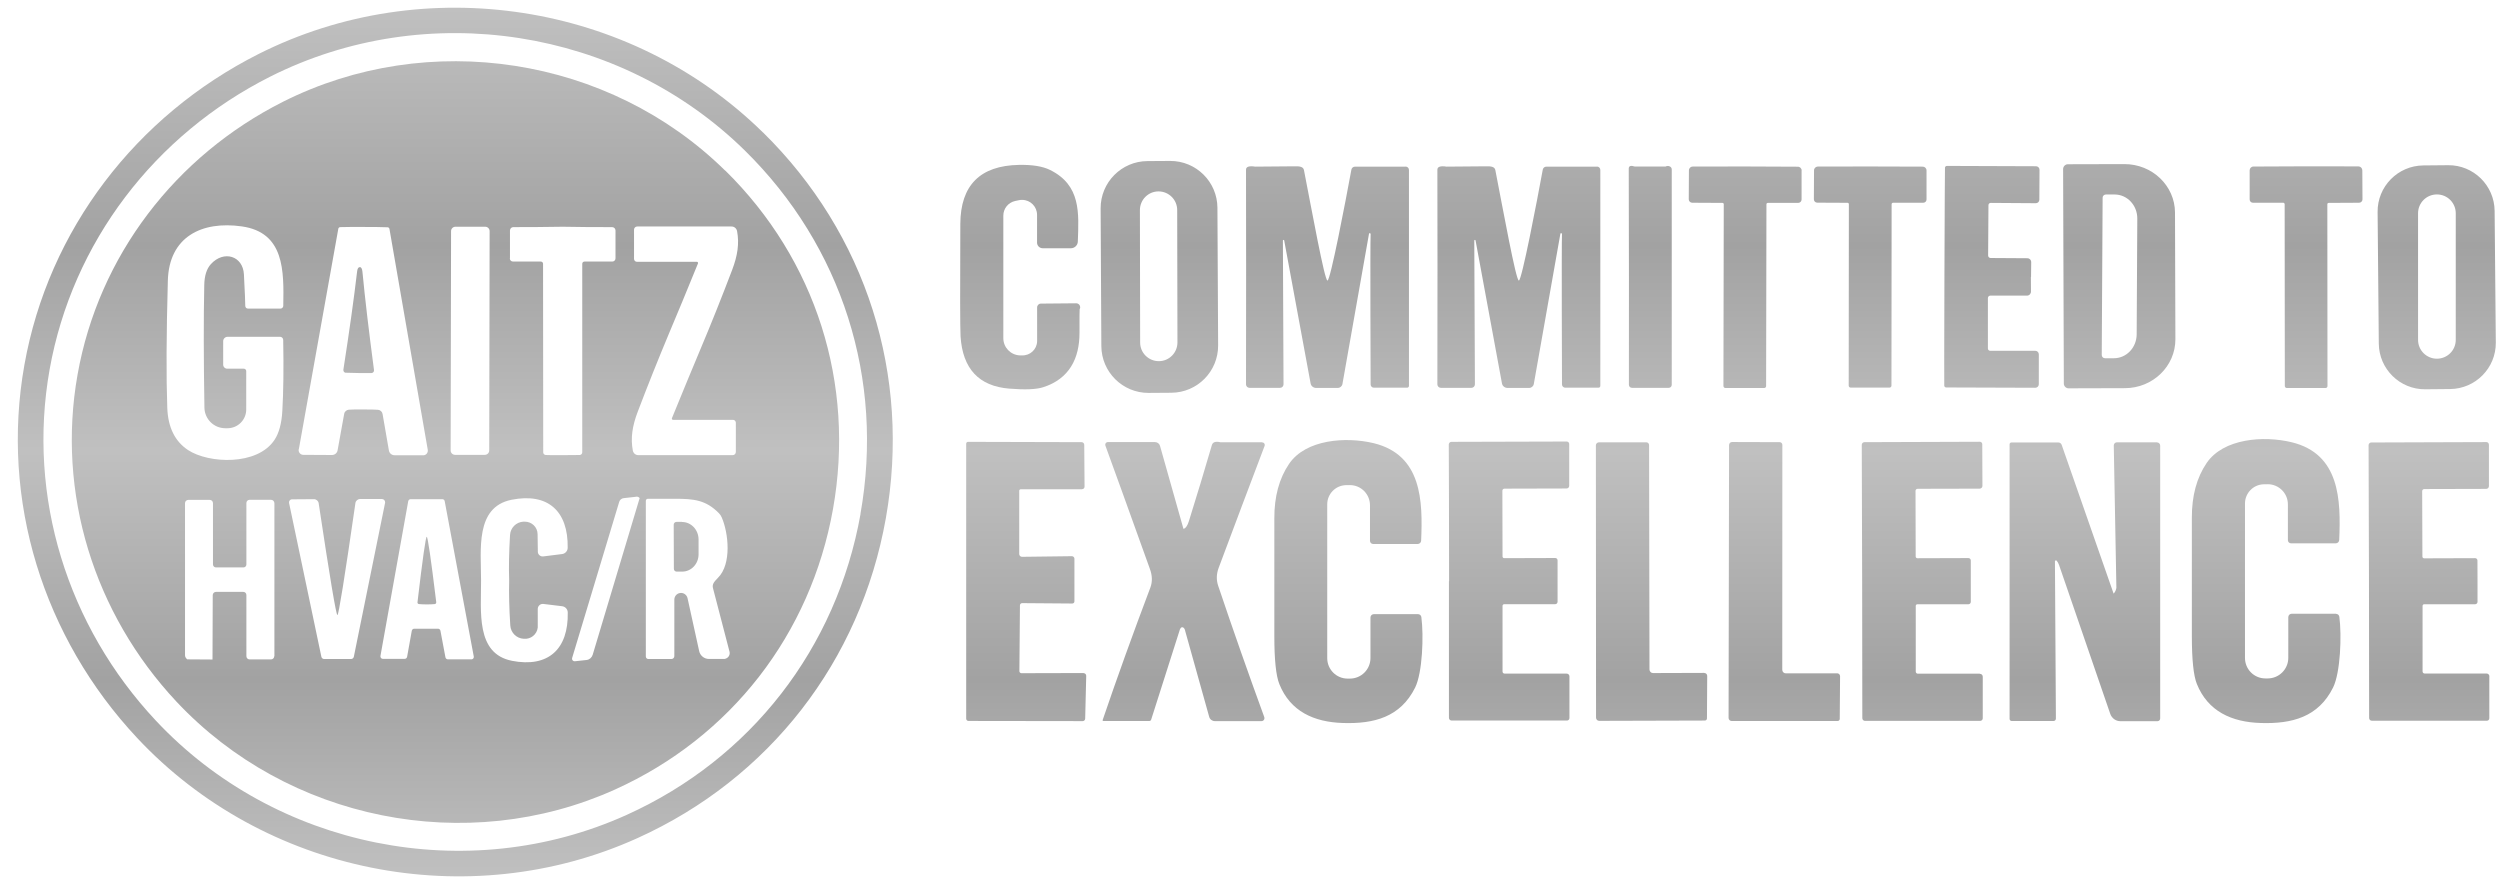
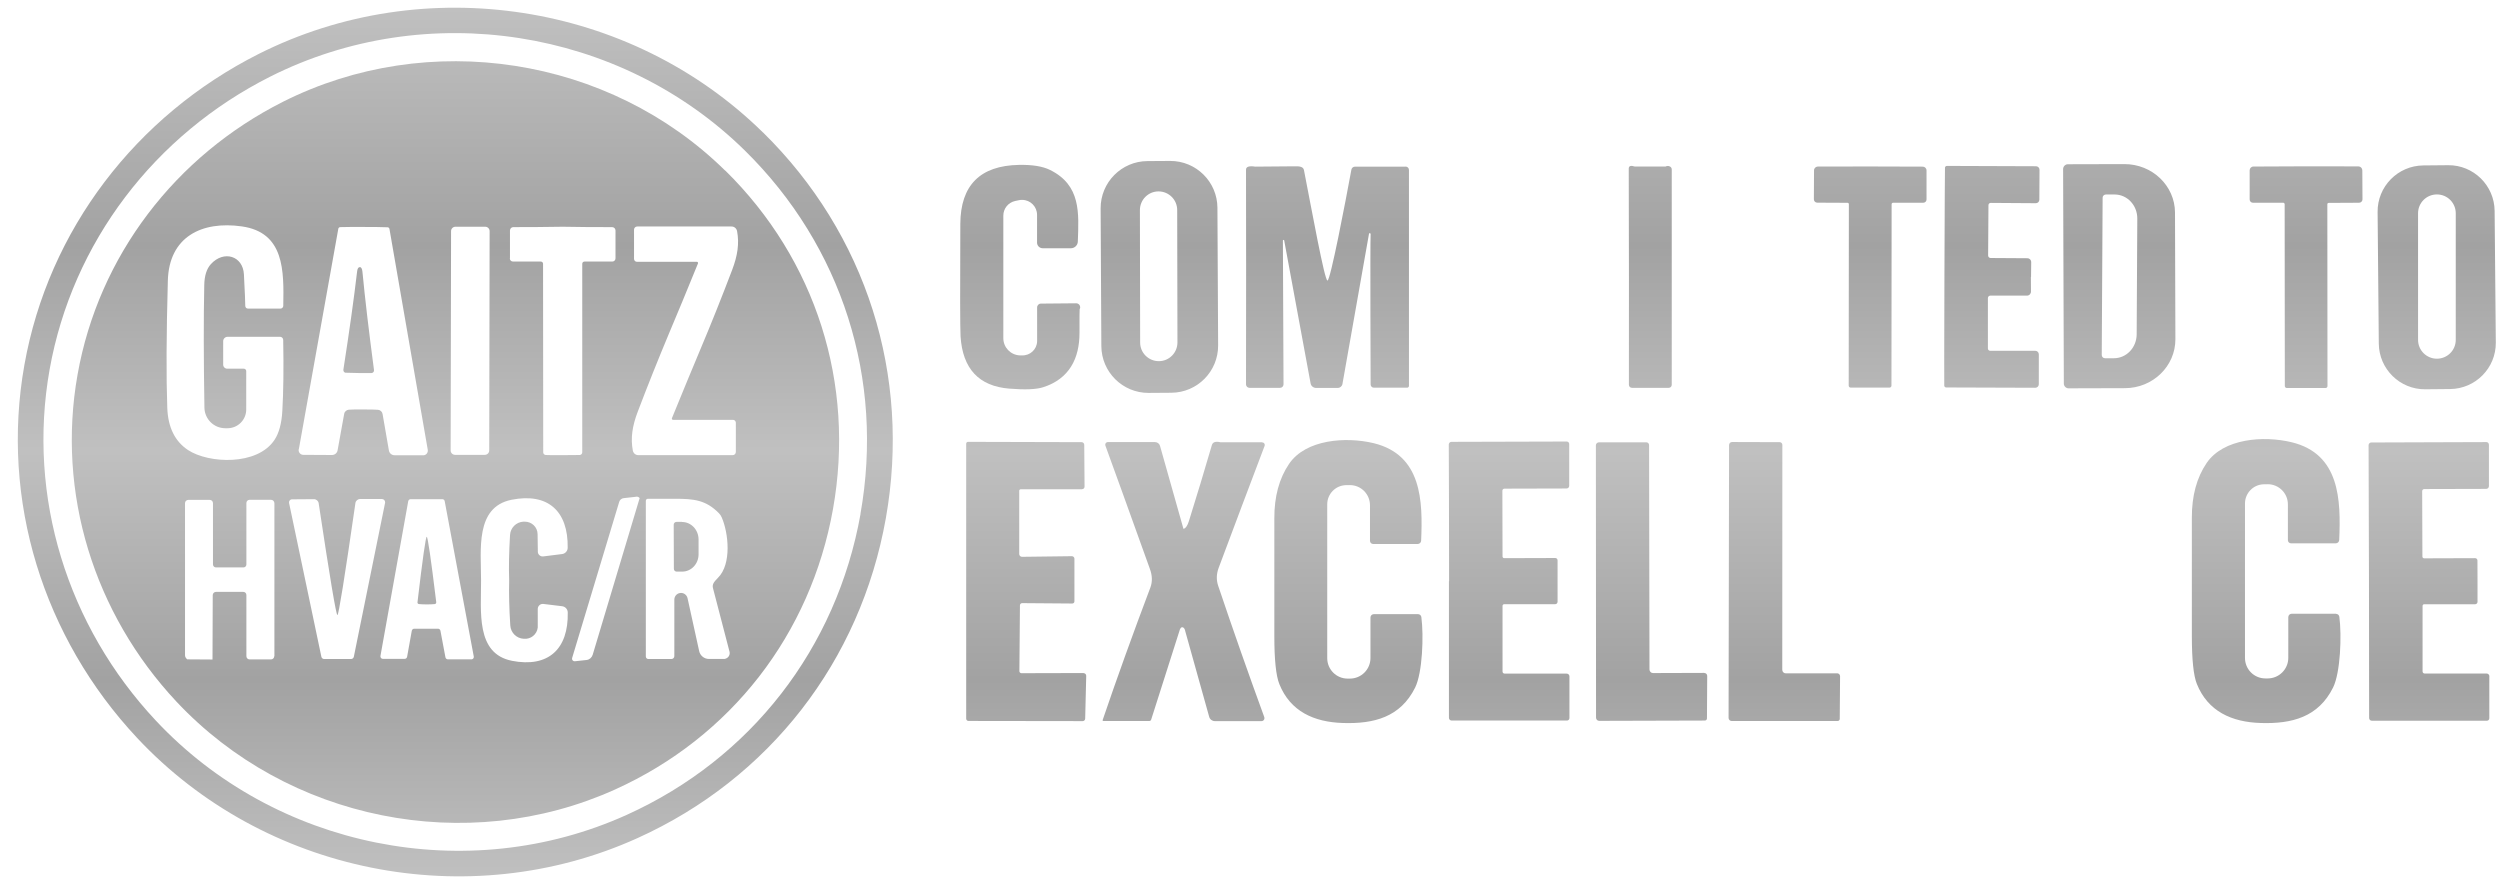
<svg xmlns="http://www.w3.org/2000/svg" width="139" height="49" viewBox="0 0 139 49" fill="none">
  <path d="M42.419 7.363C35.045 0.117 23.604 -1.644 14.381 3C7.571 6.434 2.693 12.769 1.355 20.297C0.017 27.82 2.407 35.449 7.619 41.023C14.672 48.568 26.017 50.862 35.442 46.6C42.776 43.285 47.839 36.761 49.252 28.819C50.665 20.878 48.164 13.006 42.424 7.363H42.419ZM47.847 28.569C46.513 36.044 41.75 42.185 34.847 45.306C25.977 49.316 15.293 47.155 8.654 40.054C3.75 34.811 1.5 27.626 2.759 20.543C4.023 13.46 8.61 7.495 15.02 4.263C23.701 -0.112 34.473 1.547 41.416 8.371C46.817 13.684 49.172 21.089 47.843 28.564L47.847 28.569Z" fill="url(#paint0_linear_29_67)" />
  <path d="M40.319 9.485C33.852 3.128 23.82 1.587 15.732 5.659C9.759 8.67 5.484 14.226 4.313 20.825C3.138 27.424 5.233 34.115 9.803 39.002C15.992 45.614 25.941 47.626 34.205 43.893C40.636 40.983 45.074 35.264 46.315 28.3C47.557 21.336 45.36 14.433 40.328 9.485H40.319ZM28.354 14.367V12.817C28.354 12.711 28.438 12.628 28.539 12.628C29.432 12.628 30.348 12.623 31.286 12.606C32.223 12.623 33.139 12.632 34.033 12.628C34.138 12.628 34.222 12.711 34.222 12.817V14.367C34.222 14.464 34.143 14.543 34.042 14.543H32.496C32.426 14.543 32.373 14.6 32.373 14.666V25.152C32.373 25.227 32.316 25.289 32.237 25.298C32.162 25.302 31.845 25.306 31.286 25.306C30.727 25.306 30.414 25.306 30.339 25.298C30.264 25.289 30.203 25.227 30.203 25.152L30.194 14.666C30.194 14.596 30.137 14.543 30.071 14.543H28.526C28.424 14.543 28.345 14.464 28.345 14.367H28.354ZM25.079 12.848C25.079 12.716 25.189 12.606 25.321 12.606H26.98C27.112 12.606 27.223 12.716 27.223 12.848L27.201 25.047C27.201 25.179 27.09 25.289 26.958 25.289H25.299C25.167 25.289 25.056 25.179 25.056 25.047L25.079 12.848ZM16.613 24.989L18.81 12.72C18.819 12.668 18.863 12.628 18.915 12.628C19.259 12.619 19.699 12.615 20.232 12.619C20.764 12.619 21.205 12.623 21.548 12.637C21.601 12.637 21.645 12.676 21.654 12.729L23.784 25.011C23.806 25.152 23.714 25.289 23.573 25.311C23.56 25.311 23.542 25.311 23.529 25.311H21.935C21.781 25.311 21.649 25.201 21.623 25.047L21.271 23.017C21.249 22.89 21.143 22.793 21.015 22.784C20.888 22.775 20.615 22.766 20.205 22.766C19.796 22.766 19.527 22.766 19.395 22.779C19.268 22.788 19.157 22.885 19.136 23.013L18.77 25.038C18.744 25.188 18.612 25.298 18.457 25.298L16.864 25.289C16.719 25.289 16.604 25.17 16.604 25.029C16.604 25.016 16.604 24.998 16.604 24.985L16.613 24.989ZM15.248 36.484C15.248 36.585 15.165 36.664 15.068 36.664H13.879C13.778 36.664 13.699 36.585 13.699 36.484V33.081C13.699 32.984 13.624 32.909 13.527 32.909H12.008C11.907 32.909 11.828 32.993 11.828 33.09L11.815 36.669L10.406 36.66C10.379 36.638 10.357 36.611 10.335 36.581C10.305 36.537 10.287 36.488 10.287 36.435V27.974C10.287 27.873 10.371 27.794 10.472 27.794H11.66C11.762 27.794 11.841 27.873 11.841 27.974V31.381C11.841 31.474 11.916 31.549 12.008 31.549H13.536C13.624 31.549 13.699 31.478 13.699 31.386V27.965C13.699 27.869 13.778 27.789 13.875 27.789H15.068C15.173 27.789 15.257 27.873 15.257 27.979V36.488L15.248 36.484ZM13.562 15.256C13.509 14.23 12.448 13.896 11.726 14.684C11.489 14.944 11.366 15.331 11.357 15.855C11.317 17.712 11.322 19.98 11.366 22.669C11.379 23.303 11.894 23.81 12.528 23.81H12.651C13.223 23.81 13.69 23.343 13.69 22.771V20.631C13.69 20.556 13.628 20.499 13.553 20.499H12.633C12.51 20.499 12.409 20.398 12.409 20.275V18.971C12.409 18.835 12.519 18.725 12.66 18.725H15.57C15.666 18.725 15.746 18.804 15.746 18.901C15.777 20.473 15.759 21.789 15.697 22.854C15.658 23.546 15.512 24.078 15.266 24.452C14.306 25.91 11.599 25.773 10.459 25.025C9.728 24.545 9.34 23.761 9.301 22.678C9.239 20.979 9.248 18.624 9.332 15.613C9.393 13.165 11.216 12.271 13.448 12.588C15.821 12.927 15.785 15.062 15.75 17.004C15.75 17.087 15.68 17.158 15.596 17.158H13.787C13.703 17.158 13.637 17.092 13.637 17.008C13.637 16.828 13.615 16.247 13.562 15.26V15.256ZM19.518 36.642C19.518 36.642 19.263 36.642 18.77 36.642C18.277 36.642 18.03 36.642 18.022 36.642C17.947 36.642 17.881 36.585 17.868 36.515L16.072 27.965C16.054 27.869 16.116 27.78 16.212 27.763C16.221 27.763 16.234 27.763 16.243 27.763L17.454 27.754C17.586 27.754 17.7 27.851 17.718 27.979C18.343 32.134 18.691 34.208 18.761 34.199C18.827 34.203 19.162 32.126 19.761 27.97C19.778 27.842 19.893 27.745 20.025 27.745H21.235C21.332 27.745 21.412 27.825 21.412 27.921C21.412 27.93 21.412 27.943 21.412 27.952L19.673 36.515C19.659 36.585 19.598 36.638 19.523 36.642H19.518ZM26.236 36.66C26.236 36.66 26.219 36.66 26.214 36.66H24.902C24.836 36.66 24.779 36.611 24.766 36.545L24.489 35.071C24.475 35.005 24.423 34.956 24.352 34.956H23.032C22.965 34.956 22.908 35.005 22.895 35.071L22.635 36.519C22.622 36.585 22.565 36.633 22.499 36.633H21.288C21.213 36.633 21.152 36.572 21.152 36.497C21.152 36.488 21.152 36.479 21.152 36.475L22.697 27.869C22.71 27.802 22.767 27.754 22.833 27.754H24.594C24.66 27.754 24.718 27.802 24.726 27.869L26.342 36.501C26.355 36.576 26.307 36.647 26.232 36.66H26.236ZM28.459 36.739C26.439 36.339 26.756 33.988 26.747 32.271C26.747 30.554 26.413 28.203 28.433 27.789C30.467 27.38 31.598 28.419 31.563 30.457C31.563 30.633 31.427 30.783 31.255 30.805L30.203 30.937C30.058 30.954 29.921 30.849 29.904 30.699C29.904 30.69 29.904 30.682 29.904 30.673L29.89 29.7C29.886 29.308 29.564 29 29.173 29.004C29.151 29.004 29.129 29.004 29.102 29.004H29.093C28.697 29.031 28.38 29.348 28.358 29.744C28.301 30.699 28.283 31.54 28.31 32.262C28.292 32.984 28.31 33.82 28.372 34.78C28.398 35.176 28.715 35.493 29.111 35.515H29.12C29.507 35.555 29.855 35.278 29.899 34.89C29.899 34.868 29.899 34.842 29.899 34.82V33.847C29.908 33.697 30.027 33.578 30.176 33.578C30.185 33.578 30.194 33.578 30.203 33.578L31.255 33.706C31.431 33.728 31.563 33.873 31.567 34.049C31.611 36.088 30.489 37.14 28.451 36.739H28.459ZM32.945 36.418C32.901 36.567 32.769 36.678 32.615 36.695L31.964 36.766C31.884 36.774 31.814 36.717 31.805 36.642C31.805 36.625 31.805 36.603 31.81 36.585L34.429 27.899C34.464 27.789 34.561 27.71 34.675 27.697L35.314 27.626C35.419 27.596 35.499 27.618 35.565 27.692L32.95 36.418H32.945ZM40.328 36.629C40.302 36.638 40.275 36.638 40.249 36.638H39.417C39.157 36.638 38.932 36.457 38.875 36.206L38.228 33.261C38.184 33.063 37.99 32.931 37.788 32.975C37.616 33.01 37.493 33.164 37.493 33.341V36.479C37.493 36.572 37.418 36.642 37.33 36.642H36.049C35.97 36.642 35.908 36.581 35.908 36.501V27.846C35.908 27.785 35.957 27.732 36.018 27.732H37.528C38.572 27.732 39.241 27.794 39.967 28.529C40.038 28.599 40.09 28.678 40.13 28.771C40.508 29.647 40.685 31.355 39.927 32.117C39.791 32.253 39.707 32.354 39.672 32.425C39.628 32.508 39.615 32.605 39.641 32.698L40.561 36.233C40.605 36.404 40.504 36.581 40.328 36.625V36.629ZM37.396 23.339C37.396 23.339 37.414 23.343 37.427 23.343H40.755C40.843 23.343 40.913 23.418 40.913 23.506V25.13C40.913 25.227 40.834 25.306 40.737 25.306H35.49C35.34 25.306 35.217 25.201 35.186 25.055C35.054 24.36 35.155 23.686 35.459 22.89C36.031 21.384 36.608 19.949 37.18 18.58C37.647 17.479 38.188 16.167 38.805 14.653C38.822 14.618 38.805 14.578 38.77 14.56C38.761 14.556 38.748 14.556 38.739 14.556H35.411C35.323 14.556 35.252 14.481 35.252 14.393V12.769C35.252 12.672 35.331 12.593 35.428 12.593H40.676C40.825 12.593 40.949 12.698 40.98 12.844C41.112 13.539 41.01 14.213 40.707 15.009C40.134 16.515 39.562 17.95 38.985 19.319C38.519 20.42 37.982 21.732 37.361 23.246C37.343 23.281 37.361 23.321 37.396 23.339Z" fill="url(#paint1_linear_29_67)" />
  <path d="M37.92 29.017H37.612C37.528 29.017 37.458 29.088 37.458 29.172L37.467 31.628C37.467 31.712 37.537 31.782 37.621 31.782H37.929C38.435 31.782 38.84 31.351 38.84 30.822V29.977C38.831 29.449 38.422 29.022 37.92 29.022V29.017Z" fill="url(#paint2_linear_29_67)" />
  <path d="M23.212 33.486C23.207 33.539 23.243 33.583 23.296 33.587C23.428 33.6 23.573 33.605 23.736 33.605C23.899 33.605 24.044 33.6 24.172 33.587C24.224 33.583 24.26 33.534 24.255 33.481C23.96 31.056 23.784 29.845 23.727 29.845C23.67 29.845 23.498 31.06 23.212 33.486Z" fill="url(#paint3_linear_29_67)" />
  <path d="M19.228 20.724C19.448 20.732 19.686 20.737 19.941 20.741C20.201 20.741 20.439 20.741 20.654 20.741C20.659 20.741 20.663 20.741 20.667 20.741C20.747 20.732 20.804 20.658 20.795 20.578C20.509 18.417 20.293 16.594 20.152 15.115C20.135 14.939 20.086 14.851 20.007 14.851C19.923 14.851 19.871 14.935 19.853 15.111C19.681 16.59 19.426 18.404 19.091 20.561C19.091 20.561 19.091 20.57 19.091 20.574C19.091 20.658 19.149 20.724 19.228 20.728V20.724Z" fill="url(#paint4_linear_29_67)" />
  <path d="M103.972 21.551C103.312 21.551 102.951 21.551 102.898 21.551C102.836 21.551 102.788 21.503 102.788 21.441L102.797 11.351C102.797 11.312 102.766 11.276 102.726 11.276L101.036 11.268C100.934 11.268 100.851 11.184 100.851 11.078L100.86 9.471C100.86 9.357 100.952 9.265 101.067 9.26C102 9.26 102.973 9.256 103.985 9.256C104.998 9.256 105.971 9.26 106.904 9.265C107.018 9.265 107.115 9.357 107.115 9.476V11.083C107.12 11.188 107.036 11.272 106.935 11.272H105.249C105.209 11.276 105.174 11.312 105.174 11.351L105.165 21.441C105.165 21.503 105.117 21.551 105.055 21.551H103.972Z" fill="url(#paint5_linear_29_67)" />
  <path d="M112.917 15.406C112.917 15.687 112.917 15.956 112.922 16.211C112.922 16.335 112.825 16.436 112.706 16.436H110.663C110.589 16.436 110.527 16.497 110.527 16.572V19.377C110.527 19.447 110.584 19.504 110.655 19.504H113.164C113.27 19.504 113.358 19.592 113.358 19.698V21.366C113.358 21.472 113.27 21.56 113.164 21.56L108.207 21.543C108.15 21.543 108.106 21.498 108.101 21.446C108.092 21.349 108.101 19.332 108.11 15.384C108.123 11.439 108.136 9.419 108.141 9.322C108.141 9.269 108.194 9.225 108.247 9.225L113.203 9.243C113.309 9.243 113.397 9.331 113.397 9.436L113.388 11.105C113.388 11.21 113.3 11.298 113.195 11.298L110.685 11.281C110.615 11.281 110.558 11.334 110.558 11.404L110.54 14.208C110.54 14.283 110.602 14.345 110.677 14.345L112.719 14.358C112.842 14.358 112.939 14.459 112.935 14.582C112.931 14.838 112.926 15.106 112.926 15.393L112.917 15.406Z" fill="url(#paint6_linear_29_67)" />
  <path d="M60.055 17.074C60.055 16.955 59.958 16.863 59.844 16.863L57.871 16.881C57.757 16.881 57.664 16.977 57.664 17.092V18.954C57.664 18.954 57.664 18.976 57.664 18.985C57.647 19.429 57.273 19.777 56.824 19.76H56.696C56.185 19.733 55.785 19.315 55.785 18.804V11.99C55.785 11.598 56.058 11.259 56.441 11.175L56.652 11.131C56.709 11.118 56.771 11.109 56.833 11.114C57.29 11.114 57.66 11.488 57.66 11.945V13.491C57.66 13.662 57.801 13.803 57.973 13.803H59.54C59.747 13.803 59.919 13.64 59.927 13.434C59.984 11.84 60.103 10.299 58.382 9.449C57.973 9.247 57.4 9.154 56.656 9.168C54.495 9.207 53.407 10.299 53.394 12.443C53.377 16.145 53.381 18.232 53.407 18.703C53.522 20.503 54.425 21.472 56.119 21.608C56.991 21.679 57.62 21.652 58.004 21.529C59.452 21.063 60.024 19.931 60.02 18.496C60.02 17.638 60.02 17.202 60.029 17.189C60.051 17.153 60.059 17.118 60.059 17.079L60.055 17.074Z" fill="url(#paint7_linear_29_67)" />
  <path d="M131.341 9.463C131.341 9.348 131.249 9.256 131.134 9.251C130.201 9.251 129.224 9.247 128.211 9.247C127.194 9.247 126.221 9.251 125.288 9.26C125.173 9.26 125.081 9.357 125.081 9.471V11.083C125.077 11.188 125.16 11.272 125.261 11.272H126.952C126.992 11.276 127.022 11.307 127.027 11.351L127.036 21.463C127.036 21.525 127.084 21.573 127.146 21.573H128.224C128.889 21.573 129.246 21.573 129.303 21.573C129.364 21.573 129.408 21.525 129.408 21.463L129.4 11.351C129.4 11.312 129.435 11.281 129.474 11.281L131.165 11.272C131.271 11.272 131.354 11.188 131.354 11.083L131.345 9.471L131.341 9.463Z" fill="url(#paint8_linear_29_67)" />
  <path d="M138.701 11.725C138.688 10.312 137.53 9.172 136.117 9.185L134.735 9.198C133.317 9.212 132.182 10.37 132.195 11.783L132.261 19.104C132.274 20.517 133.432 21.657 134.845 21.644L136.227 21.631C137.64 21.617 138.781 20.459 138.767 19.046L138.701 11.725ZM136.54 18.897C136.54 19.478 136.069 19.944 135.492 19.944C134.911 19.944 134.444 19.473 134.444 18.897V11.857C134.444 11.276 134.915 10.81 135.492 10.81C136.073 10.81 136.54 11.281 136.54 11.857V18.897Z" fill="url(#paint9_linear_29_67)" />
  <path d="M67.689 11.549C67.68 10.105 66.504 8.943 65.06 8.948L63.797 8.956C62.353 8.965 61.191 10.14 61.195 11.585L61.235 19.244C61.244 20.688 62.419 21.851 63.863 21.846L65.126 21.837C66.57 21.829 67.733 20.653 67.728 19.209L67.689 11.549ZM64.431 20.081C63.859 20.081 63.392 19.619 63.392 19.046L63.379 11.681C63.379 11.109 63.841 10.642 64.413 10.642C64.986 10.642 65.452 11.105 65.452 11.677L65.466 19.042C65.466 19.614 65.003 20.081 64.431 20.081Z" fill="url(#paint10_linear_29_67)" />
  <path d="M120.93 11.818C120.925 10.325 119.662 9.119 118.112 9.124L114.973 9.132C114.828 9.132 114.709 9.256 114.709 9.401L114.749 21.327C114.749 21.472 114.868 21.591 115.013 21.591L118.152 21.582C119.701 21.578 120.956 20.358 120.952 18.861L120.93 11.822V11.818ZM118.834 12.152L118.799 18.593C118.794 19.328 118.227 19.922 117.527 19.918H117.038C116.937 19.918 116.857 19.839 116.857 19.738L116.906 10.99C116.906 10.893 116.989 10.814 117.086 10.814H117.575C118.275 10.814 118.838 11.417 118.834 12.152Z" fill="url(#paint11_linear_29_67)" />
  <path d="M78.148 9.265H75.34C75.238 9.265 75.155 9.335 75.137 9.432C74.803 11.254 73.971 15.599 73.808 15.599C73.645 15.599 72.94 11.708 72.5 9.458C72.465 9.287 72.306 9.229 71.919 9.247L69.788 9.265C69.449 9.212 69.278 9.269 69.278 9.436C69.287 12.773 69.287 16.753 69.278 21.371C69.278 21.476 69.366 21.564 69.471 21.564H71.171C71.281 21.564 71.364 21.476 71.364 21.366L71.329 13.372C71.329 13.372 71.338 13.345 71.351 13.341C71.369 13.332 71.391 13.341 71.4 13.363L72.87 21.322C72.896 21.463 73.02 21.564 73.165 21.569H74.38C74.508 21.569 74.618 21.476 74.64 21.349L76.119 12.984C76.119 12.984 76.141 12.962 76.159 12.962C76.185 12.962 76.207 12.984 76.207 13.011C76.176 13.491 76.207 21.375 76.207 21.375C76.207 21.476 76.286 21.556 76.387 21.556H78.236C78.294 21.556 78.338 21.512 78.338 21.454V9.449C78.338 9.344 78.254 9.26 78.148 9.26V9.265Z" fill="url(#paint12_linear_29_67)" />
-   <path d="M88.789 9.265H85.98C85.879 9.265 85.795 9.335 85.778 9.432C85.443 11.254 84.611 15.599 84.448 15.599C84.285 15.599 83.581 11.708 83.141 9.458C83.106 9.287 82.947 9.229 82.56 9.247L80.429 9.265C80.09 9.212 79.918 9.269 79.918 9.436C79.927 12.773 79.927 16.753 79.918 21.371C79.918 21.476 80.006 21.564 80.112 21.564H81.811C81.921 21.564 82.005 21.476 82.005 21.366L81.97 13.372C81.97 13.372 81.978 13.345 81.992 13.341C82.009 13.332 82.031 13.341 82.04 13.363L83.51 21.322C83.537 21.463 83.66 21.564 83.805 21.569H85.02C85.148 21.569 85.258 21.476 85.28 21.349L86.759 12.984C86.759 12.984 86.781 12.962 86.799 12.962C86.825 12.962 86.847 12.984 86.847 13.011C86.817 13.491 86.847 21.375 86.847 21.375C86.847 21.476 86.927 21.556 87.028 21.556H88.877C88.934 21.556 88.978 21.512 88.978 21.454V9.449C88.978 9.344 88.894 9.26 88.789 9.26V9.265Z" fill="url(#paint13_linear_29_67)" />
  <path d="M92.605 9.26H90.897C90.668 9.185 90.558 9.225 90.558 9.379C90.572 13.667 90.572 17.673 90.567 21.393C90.567 21.49 90.642 21.564 90.739 21.564H92.781C92.874 21.564 92.949 21.49 92.949 21.397V9.419C92.949 9.357 92.918 9.3 92.861 9.265C92.781 9.216 92.694 9.216 92.601 9.26H92.605Z" fill="url(#paint14_linear_29_67)" />
-   <path d="M100.173 9.48C100.173 9.366 100.08 9.269 99.961 9.269C99.028 9.265 98.051 9.26 97.038 9.256C96.021 9.256 95.049 9.256 94.115 9.26C94.001 9.26 93.904 9.353 93.904 9.471L93.895 11.083C93.895 11.184 93.979 11.268 94.08 11.272L95.77 11.281C95.81 11.281 95.841 11.312 95.841 11.351L95.823 21.463C95.823 21.525 95.872 21.573 95.933 21.573C95.986 21.573 96.347 21.573 97.012 21.573H98.09C98.152 21.573 98.196 21.525 98.196 21.463L98.214 11.356C98.214 11.312 98.249 11.281 98.289 11.281H99.979C100.085 11.281 100.168 11.193 100.168 11.091V9.476L100.173 9.48Z" fill="url(#paint15_linear_29_67)" />
  <path d="M80.57 32.315C80.565 28.555 80.561 26.02 80.552 24.716C80.552 24.633 80.618 24.567 80.701 24.567L87.111 24.549C87.186 24.549 87.248 24.611 87.248 24.686V27.006C87.252 27.094 87.182 27.16 87.098 27.16L83.647 27.169C83.585 27.169 83.532 27.221 83.532 27.283L83.541 30.937C83.541 30.99 83.581 31.034 83.633 31.034C83.633 31.034 83.633 31.034 83.638 31.034L86.473 31.025C86.543 31.025 86.601 31.082 86.601 31.153C86.601 31.219 86.601 31.602 86.601 32.306C86.601 33.01 86.601 33.393 86.601 33.459C86.601 33.53 86.543 33.592 86.473 33.592H83.638C83.585 33.592 83.541 33.636 83.541 33.684V37.338C83.541 37.4 83.589 37.452 83.656 37.452H87.102C87.191 37.452 87.261 37.518 87.261 37.606C87.261 37.606 87.261 37.606 87.261 37.611V39.926C87.261 40.001 87.199 40.063 87.124 40.063H80.71C80.627 40.063 80.561 39.992 80.561 39.913C80.561 38.61 80.561 36.079 80.561 32.315H80.57Z" fill="url(#paint16_linear_29_67)" />
  <path d="M94.758 37.417C94.846 37.417 94.921 37.487 94.921 37.58L94.907 39.944C94.907 40.01 94.855 40.063 94.789 40.063L88.916 40.08C88.819 40.08 88.74 40.001 88.74 39.904L88.731 24.761C88.731 24.668 88.806 24.598 88.898 24.593H91.54C91.623 24.593 91.689 24.664 91.689 24.747L91.711 37.223C91.711 37.333 91.799 37.422 91.905 37.422L94.753 37.413L94.758 37.417Z" fill="url(#paint17_linear_29_67)" />
  <path d="M102.145 37.435C102.233 37.435 102.308 37.505 102.308 37.598L102.29 39.97C102.29 40.036 102.237 40.089 102.171 40.089H96.285C96.189 40.089 96.114 40.014 96.109 39.922L96.136 24.743C96.136 24.651 96.211 24.576 96.303 24.576L98.949 24.584C99.032 24.584 99.099 24.651 99.099 24.734L99.094 37.241C99.094 37.351 99.182 37.439 99.292 37.439H102.145V37.435Z" fill="url(#paint18_linear_29_67)" />
  <path d="M79.028 34.309C79.015 34.217 78.936 34.146 78.839 34.146H76.387C76.281 34.146 76.198 34.23 76.198 34.331V36.585C76.198 37.219 75.687 37.73 75.053 37.73H74.925C74.3 37.73 73.794 37.219 73.794 36.594V28.04C73.794 27.468 74.248 26.997 74.816 26.975H75.009C75.009 26.975 75.04 26.971 75.053 26.971C75.669 26.971 76.171 27.472 76.171 28.093V30.07C76.171 30.166 76.251 30.246 76.347 30.246H78.822C78.923 30.246 79.011 30.166 79.015 30.065C79.112 27.846 79.055 25.298 76.383 24.642C74.824 24.267 72.597 24.43 71.672 25.791C71.122 26.601 70.849 27.613 70.853 28.824C70.858 30.052 70.858 32.236 70.853 35.37C70.853 36.686 70.946 37.571 71.131 38.033C71.738 39.552 73.055 40.151 74.675 40.199C76.391 40.252 77.862 39.878 78.681 38.231C79.09 37.404 79.165 35.344 79.028 34.318V34.309Z" fill="url(#paint19_linear_29_67)" />
  <path d="M60.262 37.421L56.797 37.43C56.797 37.43 56.797 37.43 56.793 37.43C56.727 37.43 56.674 37.373 56.678 37.311L56.709 33.653C56.709 33.587 56.766 33.534 56.832 33.534L59.619 33.556C59.685 33.556 59.738 33.503 59.738 33.437V31.069C59.738 31.069 59.738 31.069 59.738 31.064C59.738 30.985 59.672 30.924 59.592 30.924L56.823 30.959C56.74 30.959 56.669 30.889 56.669 30.805V27.283C56.669 27.239 56.709 27.204 56.749 27.204H60.156C60.156 27.204 60.156 27.199 60.16 27.199C60.24 27.199 60.306 27.133 60.301 27.05L60.284 24.734C60.284 24.65 60.218 24.584 60.134 24.584L53.821 24.567C53.764 24.567 53.72 24.615 53.72 24.668V39.957C53.72 40.028 53.777 40.085 53.847 40.085L60.2 40.094C60.275 40.094 60.332 40.032 60.336 39.962L60.394 37.58C60.394 37.58 60.394 37.58 60.394 37.575C60.394 37.492 60.328 37.426 60.244 37.426L60.262 37.421Z" fill="url(#paint20_linear_29_67)" />
  <path d="M70.162 24.589H67.856C67.587 24.527 67.429 24.58 67.38 24.747C66.966 26.169 66.54 27.578 66.099 28.987C66.02 29.238 65.919 29.378 65.8 29.405L64.497 24.791C64.462 24.664 64.347 24.58 64.215 24.58H61.596C61.596 24.58 61.565 24.58 61.547 24.589C61.472 24.615 61.433 24.699 61.459 24.774C61.877 25.914 62.701 28.199 63.933 31.628C64.07 32.002 64.079 32.346 63.964 32.658C62.987 35.242 62.102 37.703 61.305 40.041C61.305 40.041 61.305 40.045 61.305 40.05C61.305 40.072 61.323 40.089 61.34 40.089H63.898C63.947 40.089 63.99 40.058 64.004 40.014L65.606 34.987C65.633 34.925 65.668 34.886 65.712 34.877C65.76 34.868 65.804 34.89 65.844 34.943C65.875 34.987 65.892 35.04 65.901 35.097L67.231 39.856C67.27 39.997 67.398 40.094 67.543 40.094H70.141C70.141 40.094 70.18 40.094 70.198 40.085C70.281 40.054 70.325 39.962 70.295 39.873C69.432 37.51 68.573 35.071 67.728 32.561C67.622 32.24 67.631 31.905 67.763 31.558C68.644 29.202 69.493 26.948 70.312 24.791C70.317 24.774 70.321 24.756 70.321 24.738C70.321 24.659 70.255 24.593 70.176 24.598L70.162 24.589ZM62.181 24.937C62.181 24.937 62.142 24.959 62.124 24.972C62.142 24.959 62.159 24.945 62.181 24.937ZM62.084 24.998C62.084 24.998 62.062 25.029 62.049 25.047C62.062 25.029 62.071 25.016 62.084 24.998ZM62.018 25.095C62.018 25.095 62.01 25.126 62.005 25.143C62.005 25.126 62.01 25.108 62.018 25.095ZM61.992 25.218C61.992 25.218 61.992 25.214 61.992 25.21C61.992 25.245 61.992 25.284 62.01 25.32C61.996 25.289 61.992 25.254 61.992 25.218ZM61.873 39.433C61.873 39.433 61.882 39.473 61.886 39.491C61.882 39.473 61.877 39.455 61.873 39.433ZM61.895 39.539C61.895 39.539 61.913 39.565 61.922 39.583C61.913 39.57 61.9 39.557 61.895 39.539ZM61.957 39.623C61.957 39.623 61.983 39.64 61.996 39.649C61.983 39.64 61.97 39.636 61.957 39.623ZM62.053 39.68C62.053 39.68 62.049 39.68 62.045 39.675C62.076 39.689 62.106 39.693 62.142 39.693C62.111 39.693 62.084 39.689 62.053 39.68ZM69.52 39.825C69.559 39.83 69.603 39.825 69.643 39.812C69.603 39.825 69.564 39.83 69.52 39.825ZM69.687 39.79C69.687 39.79 69.722 39.772 69.74 39.759C69.727 39.772 69.705 39.781 69.687 39.79ZM69.824 39.618C69.824 39.618 69.832 39.587 69.837 39.57C69.837 39.57 69.837 39.574 69.837 39.579C69.837 39.592 69.828 39.605 69.824 39.618ZM69.775 39.719C69.775 39.719 69.797 39.693 69.806 39.675C69.797 39.693 69.784 39.706 69.775 39.719Z" fill="url(#paint21_linear_29_67)" />
  <path d="M129.879 34.124H127.418C127.313 34.124 127.229 34.208 127.229 34.313V36.576C127.229 37.21 126.714 37.721 126.084 37.721H125.957C125.327 37.721 124.821 37.21 124.821 36.581V27.996C124.821 27.424 125.274 26.948 125.847 26.927H126.04C126.04 26.927 126.071 26.922 126.084 26.922C126.705 26.922 127.211 27.428 127.207 28.049V30.035C127.207 30.131 127.286 30.21 127.383 30.21H129.866C129.972 30.21 130.055 30.127 130.06 30.026C130.157 27.802 130.099 25.24 127.418 24.589C125.851 24.21 123.619 24.378 122.69 25.742C122.136 26.557 121.863 27.569 121.867 28.784C121.871 30.021 121.871 32.209 121.867 35.357C121.867 36.678 121.96 37.567 122.144 38.025C122.756 39.548 124.077 40.151 125.701 40.199C127.423 40.252 128.902 39.878 129.721 38.223C130.13 37.391 130.205 35.326 130.068 34.296C130.055 34.199 129.976 34.129 129.879 34.129V34.124Z" fill="url(#paint22_linear_29_67)" />
-   <path d="M110.078 37.457H106.631C106.569 37.457 106.516 37.408 106.516 37.342V33.688C106.516 33.636 106.556 33.596 106.609 33.596H109.448C109.519 33.596 109.576 33.534 109.576 33.464C109.576 33.398 109.576 33.015 109.576 32.31C109.576 31.61 109.576 31.223 109.576 31.157C109.576 31.087 109.514 31.029 109.444 31.029L106.609 31.038C106.556 31.038 106.512 30.994 106.512 30.946L106.503 27.292C106.503 27.23 106.551 27.177 106.618 27.177L110.069 27.169C110.157 27.169 110.223 27.098 110.223 27.015L110.214 24.695C110.214 24.62 110.153 24.562 110.078 24.562L103.664 24.584C103.58 24.584 103.514 24.655 103.514 24.734C103.523 26.037 103.527 28.569 103.536 32.333C103.545 36.092 103.545 38.628 103.545 39.931C103.545 40.014 103.611 40.081 103.694 40.081H110.104C110.179 40.076 110.241 40.014 110.241 39.94V37.624C110.241 37.532 110.17 37.465 110.082 37.465L110.078 37.457Z" fill="url(#paint23_linear_29_67)" />
-   <path d="M119.934 24.593H117.698C117.601 24.593 117.526 24.672 117.526 24.769L117.671 32.685C117.649 32.817 117.597 32.922 117.517 33.006L114.629 24.734C114.603 24.655 114.524 24.598 114.44 24.602H111.834C111.781 24.602 111.733 24.646 111.733 24.703V39.97C111.733 40.036 111.786 40.089 111.852 40.089H114.176C114.251 40.089 114.308 40.028 114.308 39.953L114.255 31.271C114.246 31.188 114.268 31.153 114.321 31.157C114.33 31.157 114.339 31.161 114.343 31.166C114.401 31.232 114.449 31.311 114.48 31.404L117.332 39.697C117.416 39.935 117.641 40.098 117.892 40.098H119.956C120.04 40.098 120.106 40.032 120.106 39.948V24.774C120.106 24.677 120.027 24.598 119.93 24.598L119.934 24.593Z" fill="url(#paint24_linear_29_67)" />
  <path d="M138.411 37.606C138.411 37.518 138.34 37.448 138.257 37.448H134.81C134.748 37.448 134.7 37.4 134.695 37.338V33.688C134.695 33.636 134.735 33.596 134.788 33.596H137.618C137.689 33.596 137.75 33.534 137.75 33.464V32.315C137.75 31.615 137.75 31.227 137.746 31.162C137.746 31.091 137.689 31.034 137.618 31.034L134.783 31.043C134.73 31.043 134.686 30.999 134.686 30.95L134.673 27.305C134.673 27.243 134.726 27.191 134.788 27.191L138.23 27.182C138.318 27.182 138.384 27.111 138.384 27.028V24.712H138.38C138.38 24.637 138.318 24.58 138.243 24.58L131.842 24.602C131.759 24.602 131.693 24.672 131.693 24.752C131.702 26.055 131.706 28.582 131.715 32.337C131.724 36.092 131.728 38.623 131.724 39.922C131.724 40.006 131.79 40.072 131.873 40.072H138.274C138.349 40.072 138.406 40.01 138.406 39.935V37.62L138.411 37.606Z" fill="url(#paint25_linear_29_67)" />
  <defs>
    <linearGradient id="paint0_linear_29_67" x1="69.878" y1="48.725" x2="69.878" y2="0.429" gradientUnits="userSpaceOnUse">
      <stop stop-color="#C0C0C0" />
      <stop offset="0.226" stop-color="#A2A2A2" />
      <stop offset="0.49" stop-color="#C0C0C0" />
      <stop offset="0.726" stop-color="#A2A2A2" />
      <stop offset="1" stop-color="#C0C0C0" />
    </linearGradient>
    <linearGradient id="paint1_linear_29_67" x1="69.878" y1="48.725" x2="69.878" y2="0.429" gradientUnits="userSpaceOnUse">
      <stop stop-color="#C0C0C0" />
      <stop offset="0.226" stop-color="#A2A2A2" />
      <stop offset="0.49" stop-color="#C0C0C0" />
      <stop offset="0.726" stop-color="#A2A2A2" />
      <stop offset="1" stop-color="#C0C0C0" />
    </linearGradient>
    <linearGradient id="paint2_linear_29_67" x1="69.878" y1="48.725" x2="69.878" y2="0.429" gradientUnits="userSpaceOnUse">
      <stop stop-color="#C0C0C0" />
      <stop offset="0.226" stop-color="#A2A2A2" />
      <stop offset="0.49" stop-color="#C0C0C0" />
      <stop offset="0.726" stop-color="#A2A2A2" />
      <stop offset="1" stop-color="#C0C0C0" />
    </linearGradient>
    <linearGradient id="paint3_linear_29_67" x1="69.878" y1="48.725" x2="69.878" y2="0.429" gradientUnits="userSpaceOnUse">
      <stop stop-color="#C0C0C0" />
      <stop offset="0.226" stop-color="#A2A2A2" />
      <stop offset="0.49" stop-color="#C0C0C0" />
      <stop offset="0.726" stop-color="#A2A2A2" />
      <stop offset="1" stop-color="#C0C0C0" />
    </linearGradient>
    <linearGradient id="paint4_linear_29_67" x1="69.878" y1="48.725" x2="69.878" y2="0.429" gradientUnits="userSpaceOnUse">
      <stop stop-color="#C0C0C0" />
      <stop offset="0.226" stop-color="#A2A2A2" />
      <stop offset="0.49" stop-color="#C0C0C0" />
      <stop offset="0.726" stop-color="#A2A2A2" />
      <stop offset="1" stop-color="#C0C0C0" />
    </linearGradient>
    <linearGradient id="paint5_linear_29_67" x1="69.878" y1="48.725" x2="69.878" y2="0.429" gradientUnits="userSpaceOnUse">
      <stop stop-color="#C0C0C0" />
      <stop offset="0.226" stop-color="#A2A2A2" />
      <stop offset="0.49" stop-color="#C0C0C0" />
      <stop offset="0.726" stop-color="#A2A2A2" />
      <stop offset="1" stop-color="#C0C0C0" />
    </linearGradient>
    <linearGradient id="paint6_linear_29_67" x1="69.878" y1="48.725" x2="69.878" y2="0.429" gradientUnits="userSpaceOnUse">
      <stop stop-color="#C0C0C0" />
      <stop offset="0.226" stop-color="#A2A2A2" />
      <stop offset="0.49" stop-color="#C0C0C0" />
      <stop offset="0.726" stop-color="#A2A2A2" />
      <stop offset="1" stop-color="#C0C0C0" />
    </linearGradient>
    <linearGradient id="paint7_linear_29_67" x1="69.878" y1="48.725" x2="69.878" y2="0.429" gradientUnits="userSpaceOnUse">
      <stop stop-color="#C0C0C0" />
      <stop offset="0.226" stop-color="#A2A2A2" />
      <stop offset="0.49" stop-color="#C0C0C0" />
      <stop offset="0.726" stop-color="#A2A2A2" />
      <stop offset="1" stop-color="#C0C0C0" />
    </linearGradient>
    <linearGradient id="paint8_linear_29_67" x1="69.878" y1="48.725" x2="69.878" y2="0.429" gradientUnits="userSpaceOnUse">
      <stop stop-color="#C0C0C0" />
      <stop offset="0.226" stop-color="#A2A2A2" />
      <stop offset="0.49" stop-color="#C0C0C0" />
      <stop offset="0.726" stop-color="#A2A2A2" />
      <stop offset="1" stop-color="#C0C0C0" />
    </linearGradient>
    <linearGradient id="paint9_linear_29_67" x1="69.878" y1="48.725" x2="69.878" y2="0.429" gradientUnits="userSpaceOnUse">
      <stop stop-color="#C0C0C0" />
      <stop offset="0.226" stop-color="#A2A2A2" />
      <stop offset="0.49" stop-color="#C0C0C0" />
      <stop offset="0.726" stop-color="#A2A2A2" />
      <stop offset="1" stop-color="#C0C0C0" />
    </linearGradient>
    <linearGradient id="paint10_linear_29_67" x1="69.878" y1="48.725" x2="69.878" y2="0.429" gradientUnits="userSpaceOnUse">
      <stop stop-color="#C0C0C0" />
      <stop offset="0.226" stop-color="#A2A2A2" />
      <stop offset="0.49" stop-color="#C0C0C0" />
      <stop offset="0.726" stop-color="#A2A2A2" />
      <stop offset="1" stop-color="#C0C0C0" />
    </linearGradient>
    <linearGradient id="paint11_linear_29_67" x1="69.878" y1="48.725" x2="69.878" y2="0.429" gradientUnits="userSpaceOnUse">
      <stop stop-color="#C0C0C0" />
      <stop offset="0.226" stop-color="#A2A2A2" />
      <stop offset="0.49" stop-color="#C0C0C0" />
      <stop offset="0.726" stop-color="#A2A2A2" />
      <stop offset="1" stop-color="#C0C0C0" />
    </linearGradient>
    <linearGradient id="paint12_linear_29_67" x1="69.878" y1="48.725" x2="69.878" y2="0.429" gradientUnits="userSpaceOnUse">
      <stop stop-color="#C0C0C0" />
      <stop offset="0.226" stop-color="#A2A2A2" />
      <stop offset="0.49" stop-color="#C0C0C0" />
      <stop offset="0.726" stop-color="#A2A2A2" />
      <stop offset="1" stop-color="#C0C0C0" />
    </linearGradient>
    <linearGradient id="paint13_linear_29_67" x1="69.878" y1="48.725" x2="69.878" y2="0.429" gradientUnits="userSpaceOnUse">
      <stop stop-color="#C0C0C0" />
      <stop offset="0.226" stop-color="#A2A2A2" />
      <stop offset="0.49" stop-color="#C0C0C0" />
      <stop offset="0.726" stop-color="#A2A2A2" />
      <stop offset="1" stop-color="#C0C0C0" />
    </linearGradient>
    <linearGradient id="paint14_linear_29_67" x1="69.878" y1="48.725" x2="69.878" y2="0.429" gradientUnits="userSpaceOnUse">
      <stop stop-color="#C0C0C0" />
      <stop offset="0.226" stop-color="#A2A2A2" />
      <stop offset="0.49" stop-color="#C0C0C0" />
      <stop offset="0.726" stop-color="#A2A2A2" />
      <stop offset="1" stop-color="#C0C0C0" />
    </linearGradient>
    <linearGradient id="paint15_linear_29_67" x1="69.878" y1="48.725" x2="69.878" y2="0.429" gradientUnits="userSpaceOnUse">
      <stop stop-color="#C0C0C0" />
      <stop offset="0.226" stop-color="#A2A2A2" />
      <stop offset="0.49" stop-color="#C0C0C0" />
      <stop offset="0.726" stop-color="#A2A2A2" />
      <stop offset="1" stop-color="#C0C0C0" />
    </linearGradient>
    <linearGradient id="paint16_linear_29_67" x1="69.878" y1="48.725" x2="69.878" y2="0.429" gradientUnits="userSpaceOnUse">
      <stop stop-color="#C0C0C0" />
      <stop offset="0.226" stop-color="#A2A2A2" />
      <stop offset="0.49" stop-color="#C0C0C0" />
      <stop offset="0.726" stop-color="#A2A2A2" />
      <stop offset="1" stop-color="#C0C0C0" />
    </linearGradient>
    <linearGradient id="paint17_linear_29_67" x1="69.878" y1="48.725" x2="69.878" y2="0.429" gradientUnits="userSpaceOnUse">
      <stop stop-color="#C0C0C0" />
      <stop offset="0.226" stop-color="#A2A2A2" />
      <stop offset="0.49" stop-color="#C0C0C0" />
      <stop offset="0.726" stop-color="#A2A2A2" />
      <stop offset="1" stop-color="#C0C0C0" />
    </linearGradient>
    <linearGradient id="paint18_linear_29_67" x1="69.878" y1="48.725" x2="69.878" y2="0.429" gradientUnits="userSpaceOnUse">
      <stop stop-color="#C0C0C0" />
      <stop offset="0.226" stop-color="#A2A2A2" />
      <stop offset="0.49" stop-color="#C0C0C0" />
      <stop offset="0.726" stop-color="#A2A2A2" />
      <stop offset="1" stop-color="#C0C0C0" />
    </linearGradient>
    <linearGradient id="paint19_linear_29_67" x1="69.878" y1="48.725" x2="69.878" y2="0.429" gradientUnits="userSpaceOnUse">
      <stop stop-color="#C0C0C0" />
      <stop offset="0.226" stop-color="#A2A2A2" />
      <stop offset="0.49" stop-color="#C0C0C0" />
      <stop offset="0.726" stop-color="#A2A2A2" />
      <stop offset="1" stop-color="#C0C0C0" />
    </linearGradient>
    <linearGradient id="paint20_linear_29_67" x1="69.878" y1="48.725" x2="69.878" y2="0.429" gradientUnits="userSpaceOnUse">
      <stop stop-color="#C0C0C0" />
      <stop offset="0.226" stop-color="#A2A2A2" />
      <stop offset="0.49" stop-color="#C0C0C0" />
      <stop offset="0.726" stop-color="#A2A2A2" />
      <stop offset="1" stop-color="#C0C0C0" />
    </linearGradient>
    <linearGradient id="paint21_linear_29_67" x1="69.878" y1="48.725" x2="69.878" y2="0.429" gradientUnits="userSpaceOnUse">
      <stop stop-color="#C0C0C0" />
      <stop offset="0.226" stop-color="#A2A2A2" />
      <stop offset="0.49" stop-color="#C0C0C0" />
      <stop offset="0.726" stop-color="#A2A2A2" />
      <stop offset="1" stop-color="#C0C0C0" />
    </linearGradient>
    <linearGradient id="paint22_linear_29_67" x1="69.878" y1="48.725" x2="69.878" y2="0.429" gradientUnits="userSpaceOnUse">
      <stop stop-color="#C0C0C0" />
      <stop offset="0.226" stop-color="#A2A2A2" />
      <stop offset="0.49" stop-color="#C0C0C0" />
      <stop offset="0.726" stop-color="#A2A2A2" />
      <stop offset="1" stop-color="#C0C0C0" />
    </linearGradient>
    <linearGradient id="paint23_linear_29_67" x1="69.878" y1="48.725" x2="69.878" y2="0.429" gradientUnits="userSpaceOnUse">
      <stop stop-color="#C0C0C0" />
      <stop offset="0.226" stop-color="#A2A2A2" />
      <stop offset="0.49" stop-color="#C0C0C0" />
      <stop offset="0.726" stop-color="#A2A2A2" />
      <stop offset="1" stop-color="#C0C0C0" />
    </linearGradient>
    <linearGradient id="paint24_linear_29_67" x1="69.878" y1="48.725" x2="69.878" y2="0.429" gradientUnits="userSpaceOnUse">
      <stop stop-color="#C0C0C0" />
      <stop offset="0.226" stop-color="#A2A2A2" />
      <stop offset="0.49" stop-color="#C0C0C0" />
      <stop offset="0.726" stop-color="#A2A2A2" />
      <stop offset="1" stop-color="#C0C0C0" />
    </linearGradient>
    <linearGradient id="paint25_linear_29_67" x1="69.878" y1="48.725" x2="69.878" y2="0.429" gradientUnits="userSpaceOnUse">
      <stop stop-color="#C0C0C0" />
      <stop offset="0.226" stop-color="#A2A2A2" />
      <stop offset="0.49" stop-color="#C0C0C0" />
      <stop offset="0.726" stop-color="#A2A2A2" />
      <stop offset="1" stop-color="#C0C0C0" />
    </linearGradient>
  </defs>
</svg>